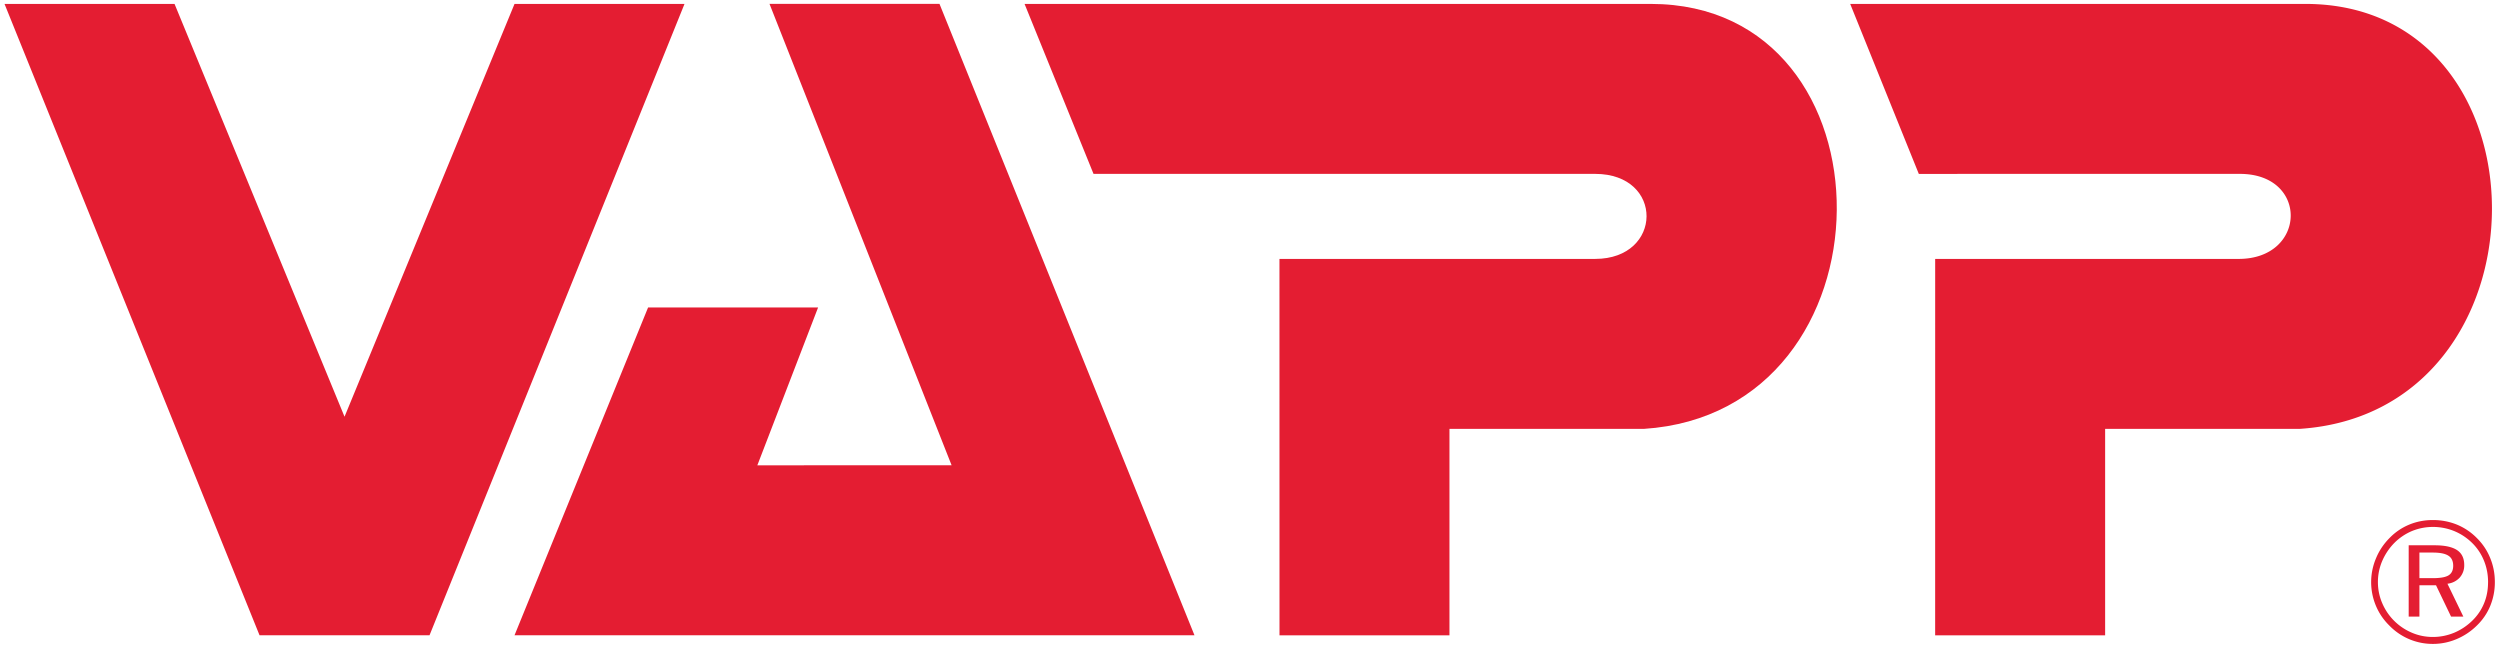
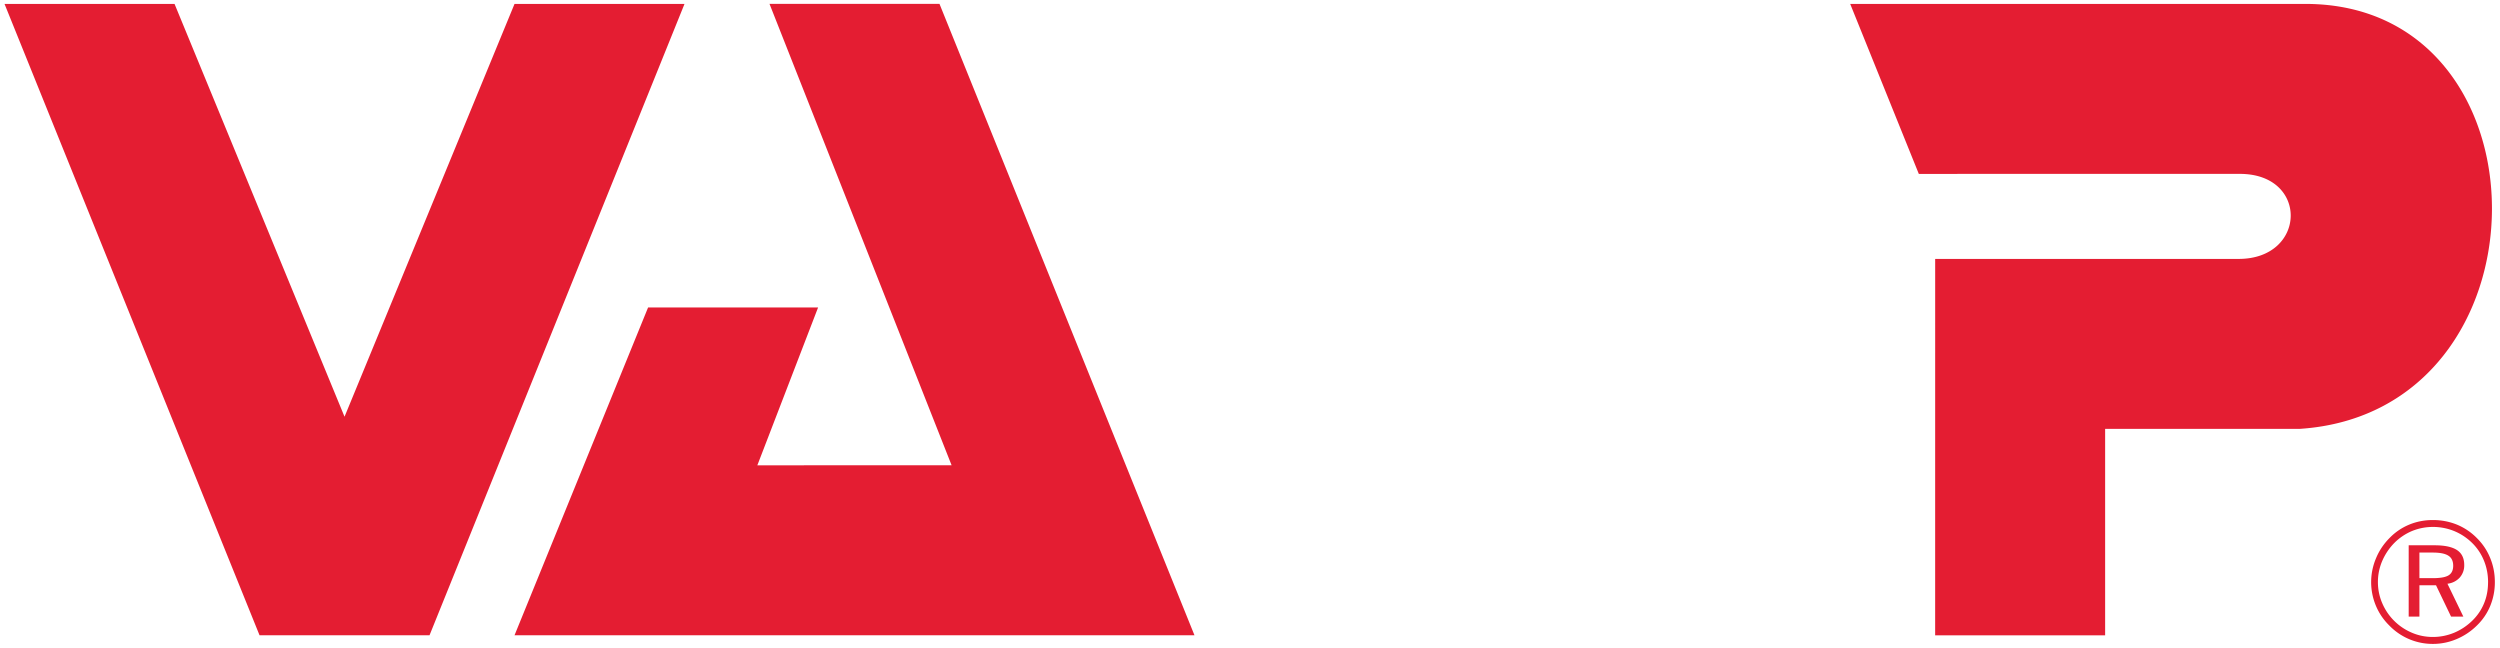
<svg xmlns="http://www.w3.org/2000/svg" height="45.76" width="176.64" xml:space="preserve">
-   <path style="fill:#e41d32;fill-opacity:1;fill-rule:nonzero;stroke:none" d="M67.82.654h9.009v10.941h10.298c13.57.88 13.591 22.526.37 22.526h-33.19l3.656-9.01 26.59.001c3.663 0 3.598-4.507 0-4.507H67.818z" transform="matrix(1.333 0 0 -1.333 0 45.76)" />
  <path style="fill:#e41d32;fill-opacity:1;fill-rule:nonzero;stroke:none" d="M102.573.654h9.01v10.941h10.299c13.57.881 13.537 22.526.315 22.526H98.07l3.637-9.01 17.02.001c3.665 0 3.536-4.507-.063-4.507h-16.09zM13.757.656.24 34.12h9.012l9.01-21.88 9.01 21.88h9.01L22.767.656zM50.44 9.666l-9.652 24.456h9.01L63.314.655H27.272l7.08 17.376h9.011l-3.22-8.366zM128.948 5.04h-.706V3.683h.706c.4 0 .681.05.84.15.161.1.244.269.244.508 0 .248-.086.428-.257.534-.168.11-.446.165-.827.165zm.107.385c.53 0 .925-.086 1.182-.255.254-.17.38-.433.38-.788a.966.966 0 0 0-.24-.669 1.032 1.032 0 0 0-.65-.325l.843-1.742h-.651l-.797 1.66h-.88v-1.66h-.569v3.78zm2.826-1.957c0 .399-.07.777-.214 1.132a2.764 2.764 0 0 1-.619.938c-.281.278-.599.49-.955.638a2.954 2.954 0 0 1-1.135.222 2.9 2.9 0 0 1-1.105-.215 2.91 2.91 0 0 1-.934-.626 3.12 3.12 0 0 1-.651-.968 2.821 2.821 0 0 1-.226-1.11c0-.386.073-.755.222-1.106A2.957 2.957 0 0 1 127.85.788c.352-.15.722-.222 1.107-.222.388 0 .762.075 1.121.222.36.151.682.364.97.645.271.265.478.57.62.915.143.343.212.717.212 1.12zm-2.923 3.296c.451 0 .878-.083 1.279-.246.398-.166.75-.404 1.058-.718.305-.304.539-.655.7-1.054.164-.4.245-.82.245-1.264a3.28 3.28 0 0 0-.24-1.26 3.068 3.068 0 0 0-.705-1.042 3.392 3.392 0 0 0-1.083-.727 3.193 3.193 0 0 0-1.254-.255 3.192 3.192 0 0 0-2.31.973c-.315.31-.552.662-.717 1.06a3.234 3.234 0 0 0 .008 2.5c.166.407.41.769.727 1.088.3.307.645.54 1.038.703.39.161.81.242 1.254.242" transform="matrix(1.333 0 0 -1.333 0 45.76)" />
</svg>